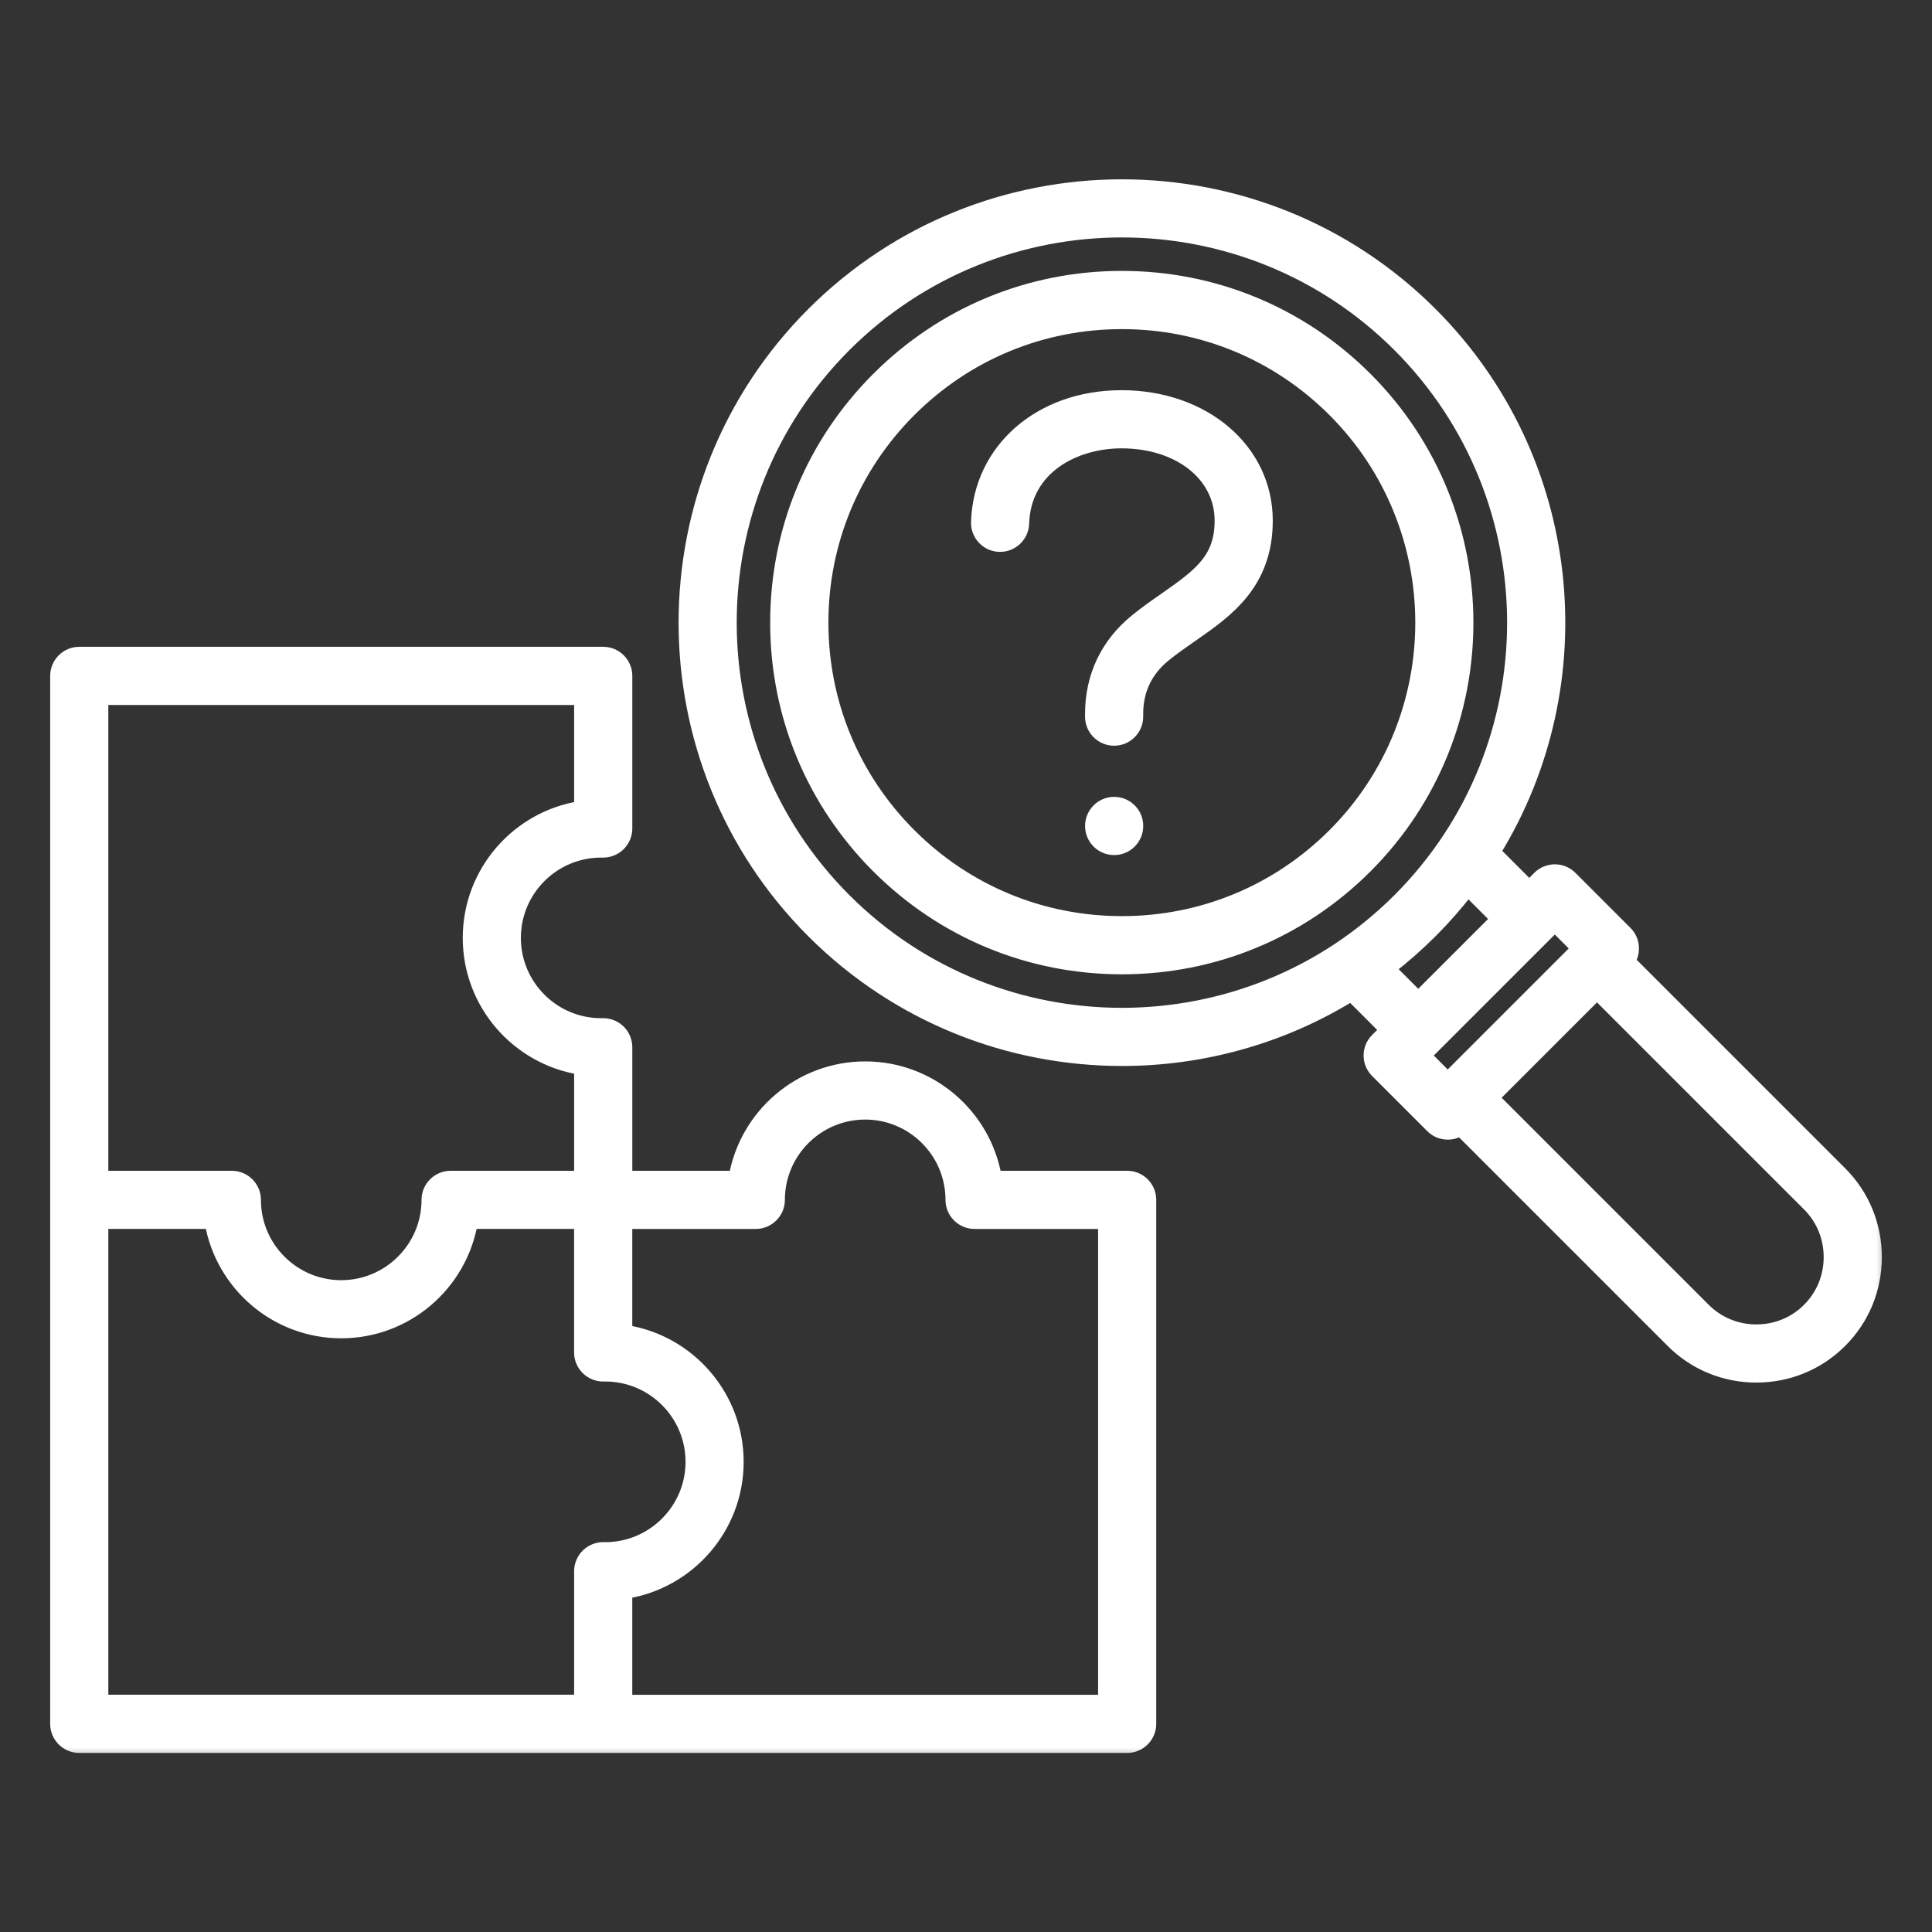
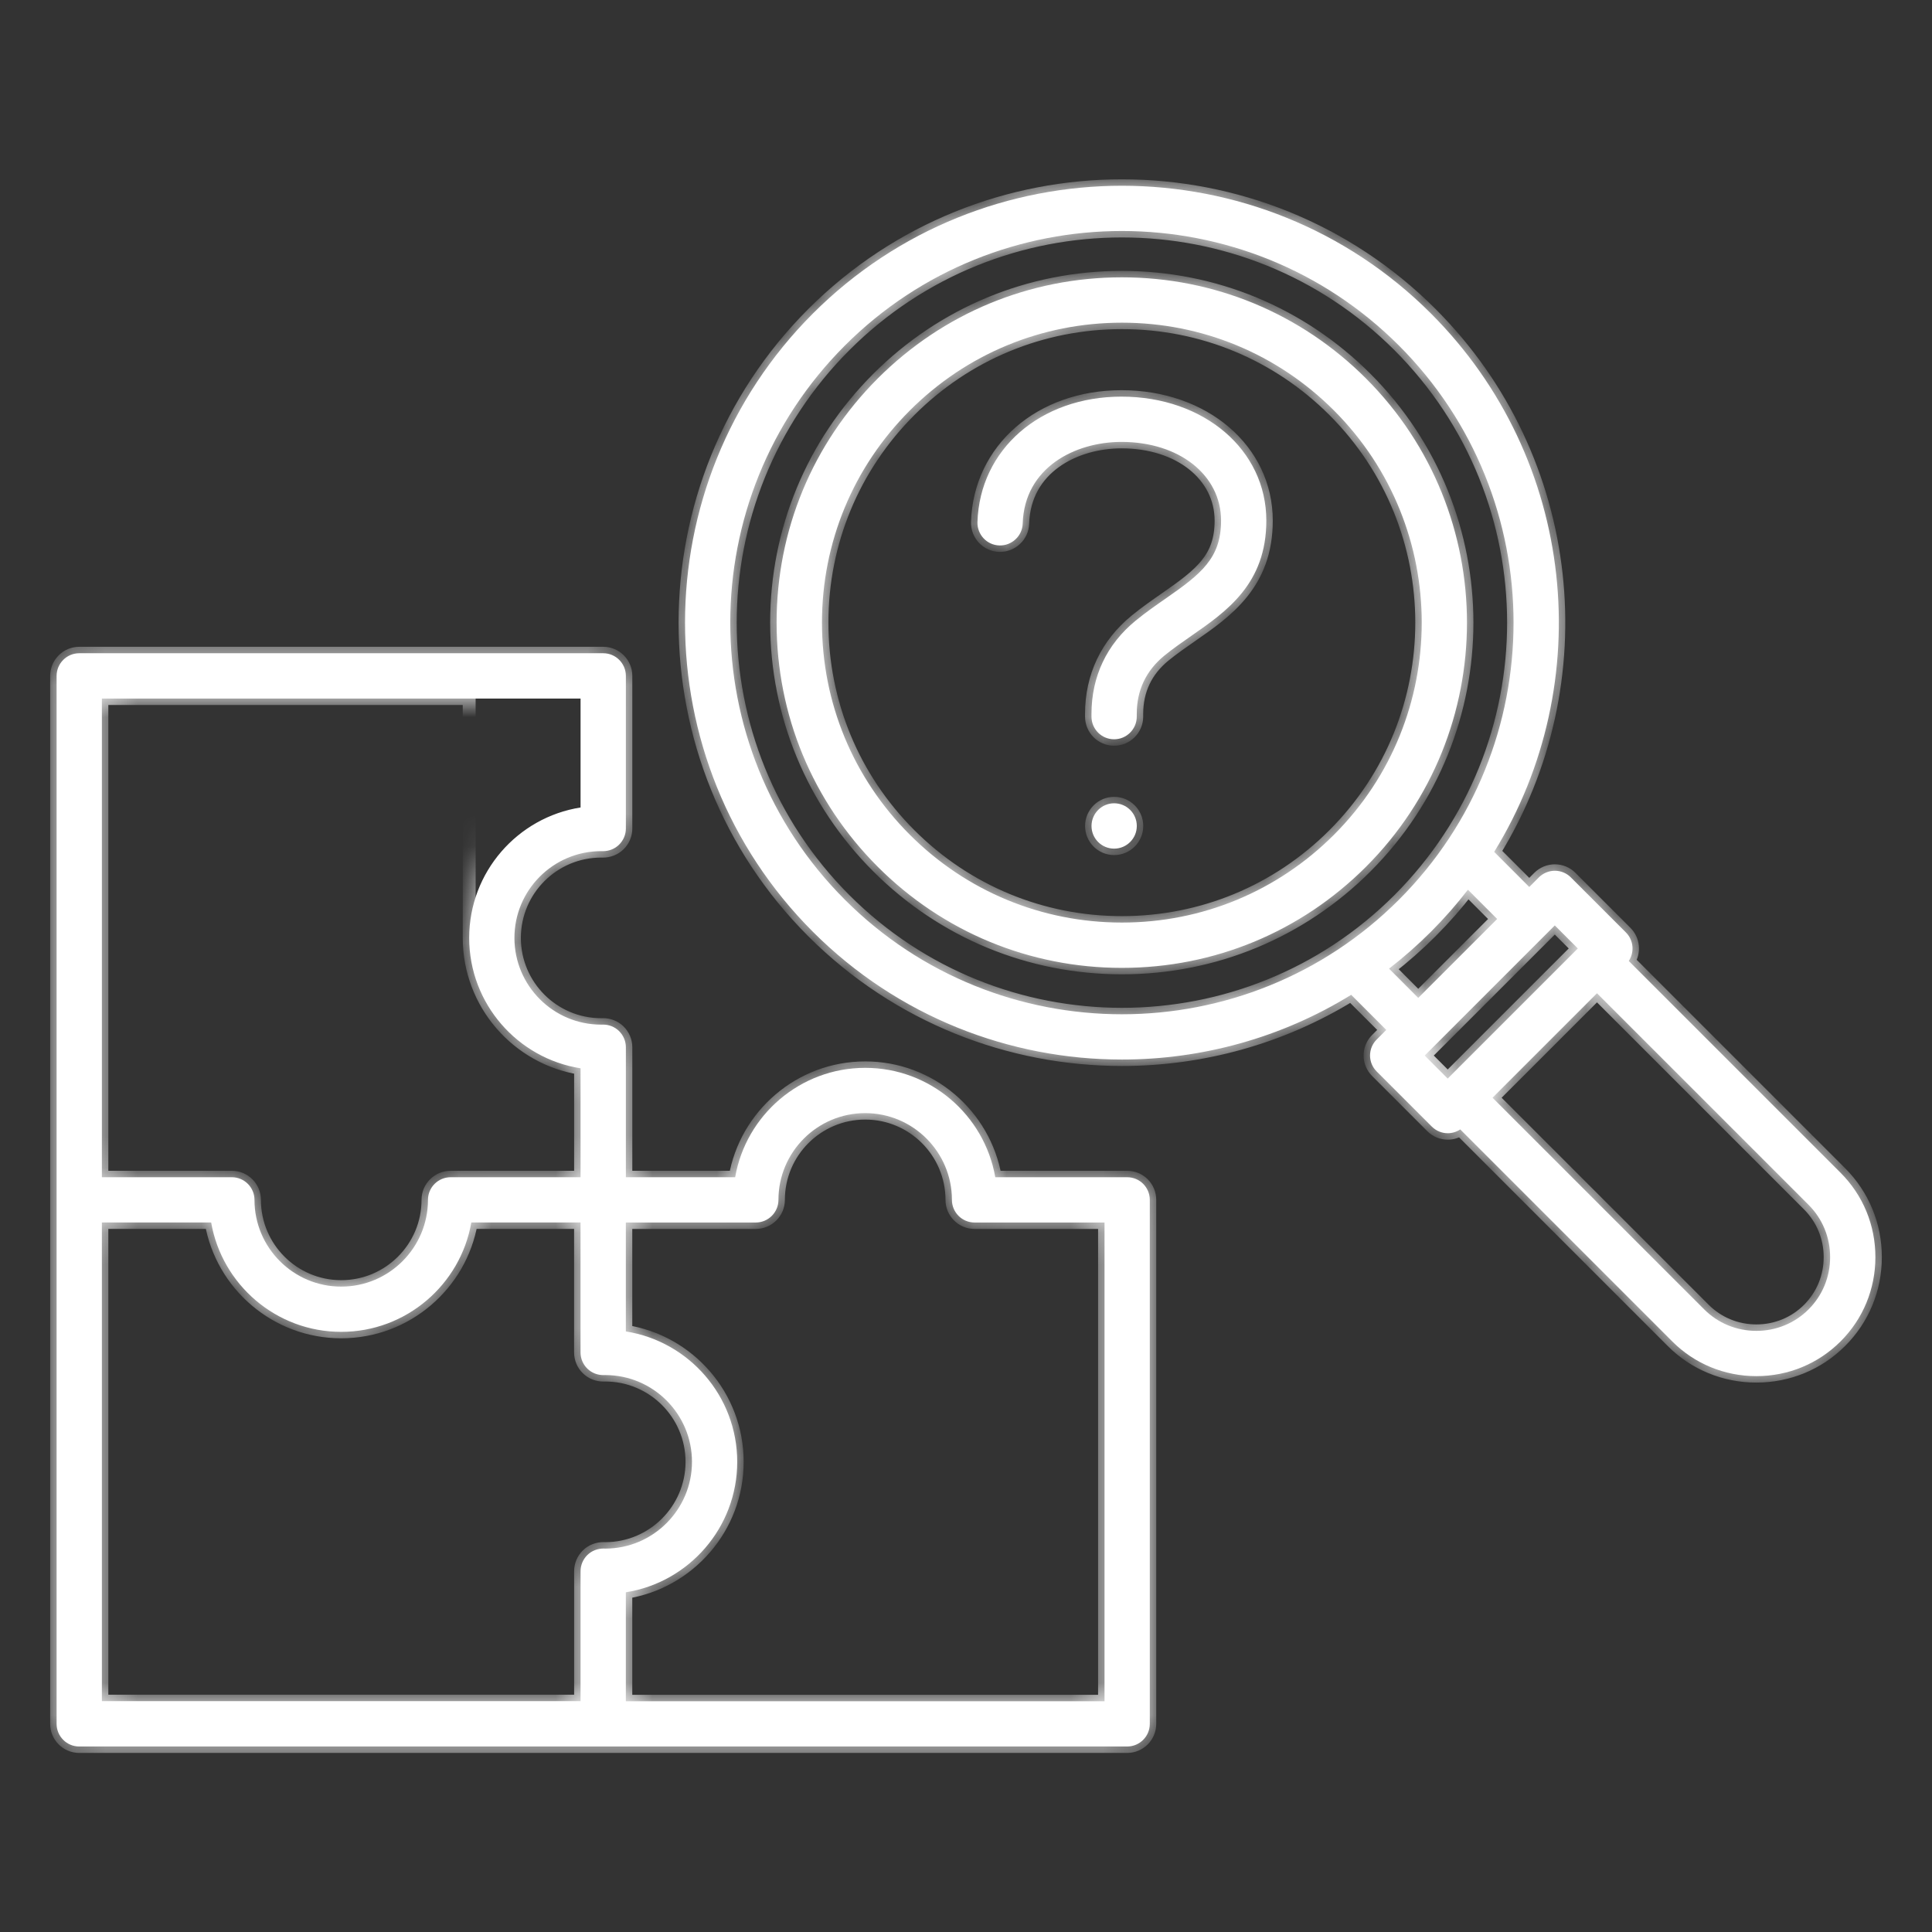
<svg xmlns="http://www.w3.org/2000/svg" width="60" height="60" viewBox="0 0 60 60" fill="none">
  <rect x="0" y="0" width="60" height="60" fill="#333333" stroke="none" />
  <g id="skill 1">
    <g id="Vector">
      <mask id="path-1-outside-1_7994_815" maskUnits="userSpaceOnUse" x="0.758" y="4.769" width="58" height="50" fill="black">
-         <rect fill="white" x="0.758" y="4.769" width="58" height="50" />
        <path d="M39.327 16.168C39.327 18.13 38.095 18.985 37.008 19.74C36.723 19.938 36.429 20.142 36.159 20.362C35.591 20.828 35.303 21.436 35.303 22.171V22.256C35.303 22.644 34.987 22.959 34.6 22.959C34.212 22.959 33.897 22.644 33.897 22.256V22.171C33.897 21.011 34.371 20.009 35.27 19.274C35.583 19.018 35.899 18.798 36.206 18.585C37.301 17.824 37.921 17.337 37.921 16.168C37.921 14.752 36.62 13.724 34.829 13.724C33.389 13.724 31.815 14.517 31.761 16.259C31.75 16.646 31.42 16.951 31.037 16.939C30.649 16.928 30.345 16.603 30.356 16.215C30.427 13.957 32.307 12.318 34.829 12.318C37.393 12.318 39.327 13.972 39.327 16.168ZM34.601 24.947C34.213 24.947 33.898 25.263 33.898 25.652C33.898 26.041 34.213 26.355 34.601 26.355C34.989 26.355 35.304 26.04 35.304 25.652V25.649C35.304 25.261 34.989 24.947 34.601 24.947ZM42.423 26.918C40.398 28.943 37.705 30.058 34.841 30.058C31.977 30.058 29.284 28.943 27.259 26.918C25.234 24.893 24.118 22.2 24.118 19.336C24.118 16.472 25.234 13.779 27.259 11.754C29.284 9.729 31.977 8.613 34.841 8.613C37.705 8.613 40.398 9.729 42.423 11.754C46.603 15.935 46.603 22.738 42.423 26.918ZM41.429 12.749C39.669 10.989 37.33 10.021 34.842 10.021C32.354 10.021 30.014 10.99 28.255 12.749C26.496 14.508 25.527 16.848 25.527 19.336C25.527 21.824 26.496 24.164 28.255 25.923C30.014 27.682 32.354 28.651 34.842 28.651C37.33 28.651 39.67 27.682 41.429 25.923C45.061 22.291 45.061 16.381 41.429 12.749ZM58.242 39.041C58.242 40.031 57.859 40.961 57.162 41.657C56.466 42.353 55.536 42.737 54.546 42.737C53.556 42.737 52.627 42.354 51.931 41.657L45.349 35.075C45.232 35.154 45.096 35.193 44.961 35.193C44.781 35.193 44.602 35.123 44.465 34.986L42.755 33.276C42.622 33.145 42.548 32.966 42.548 32.78C42.548 32.593 42.622 32.414 42.755 32.283L43.052 31.985L41.962 30.895C39.789 32.235 37.316 32.905 34.843 32.905C31.368 32.905 27.891 31.582 25.244 28.936C19.951 23.644 19.951 15.031 25.244 9.738C30.537 4.446 39.149 4.446 44.442 9.738C48.971 14.268 49.624 21.226 46.403 26.456L47.493 27.546L47.79 27.248C47.922 27.117 48.101 27.042 48.287 27.042C48.473 27.042 48.653 27.116 48.784 27.248L50.494 28.958C50.734 29.198 50.764 29.571 50.583 29.844L57.164 36.425C57.859 37.121 58.242 38.051 58.242 39.041ZM43.446 27.941C48.191 23.196 48.191 15.477 43.446 10.732C41.074 8.36 37.958 7.174 34.842 7.174C31.726 7.174 28.61 8.36 26.238 10.732C21.493 15.477 21.493 23.196 26.238 27.941C30.982 32.685 38.701 32.685 43.446 27.941ZM44.045 30.991L46.496 28.54L45.588 27.631C45.238 28.084 44.856 28.52 44.441 28.935C44.026 29.349 43.59 29.733 43.138 30.082L44.045 30.991ZM44.96 33.496L49.001 29.455L48.286 28.74L44.245 32.781L44.96 33.496ZM56.836 39.041C56.836 38.426 56.599 37.85 56.168 37.419L49.596 30.847L46.352 34.091L52.924 40.663C53.355 41.094 53.931 41.331 54.546 41.331C55.161 41.331 55.737 41.094 56.168 40.663C56.599 40.231 56.836 39.656 56.836 39.041ZM35.708 37.263V53.536C35.708 53.924 35.393 54.239 35.005 54.239H18.734H2.461C2.073 54.239 1.758 53.924 1.758 53.536V37.263V20.991C1.758 20.603 2.073 20.287 2.461 20.287H18.734C19.122 20.287 19.437 20.603 19.437 20.991V25.731C19.437 25.919 19.36 26.1 19.226 26.232C19.091 26.365 18.908 26.435 18.72 26.434L18.67 26.433C17.184 26.433 15.976 27.641 15.976 29.127C15.976 30.613 17.184 31.821 18.67 31.821L18.72 31.82C18.91 31.817 19.091 31.889 19.226 32.021C19.36 32.154 19.437 32.334 19.437 32.523V36.56H22.831C23.165 34.633 24.85 33.163 26.87 33.163C28.89 33.163 30.575 34.632 30.909 36.56H35.006C35.394 36.56 35.708 36.874 35.708 37.263ZM3.164 36.56H7.2C7.588 36.56 7.903 36.875 7.903 37.263C7.903 38.749 9.111 39.957 10.597 39.957C12.082 39.957 13.291 38.749 13.291 37.263C13.291 36.875 13.607 36.56 13.995 36.56H18.03V33.177C16.072 32.869 14.571 31.169 14.571 29.127C14.571 27.084 16.073 25.385 18.03 25.077V21.694H3.164V36.56ZM18.796 48.093C20.28 48.093 21.49 46.884 21.49 45.398C21.49 43.912 20.282 42.704 18.796 42.704L18.747 42.705C18.558 42.708 18.375 42.636 18.24 42.504C18.105 42.371 18.029 42.191 18.029 42.002V37.965H14.637C14.303 39.892 12.618 41.362 10.597 41.362C8.577 41.362 6.892 39.893 6.558 37.965H3.164V52.831H18.03V48.794C18.03 48.606 18.107 48.425 18.241 48.293C18.376 48.16 18.56 48.09 18.748 48.091L18.796 48.093ZM34.302 37.966H30.266C29.878 37.966 29.563 37.651 29.563 37.263C29.563 35.777 28.355 34.569 26.869 34.569C25.384 34.569 24.175 35.777 24.175 37.263C24.175 37.651 23.859 37.966 23.471 37.966H19.436V41.349C21.394 41.658 22.895 43.357 22.895 45.4C22.895 47.442 21.393 49.141 19.436 49.45V52.833H34.302V37.966Z" />
      </mask>
      <path d="M39.327 16.168C39.327 18.13 38.095 18.985 37.008 19.74C36.723 19.938 36.429 20.142 36.159 20.362C35.591 20.828 35.303 21.436 35.303 22.171V22.256C35.303 22.644 34.987 22.959 34.6 22.959C34.212 22.959 33.897 22.644 33.897 22.256V22.171C33.897 21.011 34.371 20.009 35.27 19.274C35.583 19.018 35.899 18.798 36.206 18.585C37.301 17.824 37.921 17.337 37.921 16.168C37.921 14.752 36.62 13.724 34.829 13.724C33.389 13.724 31.815 14.517 31.761 16.259C31.75 16.646 31.42 16.951 31.037 16.939C30.649 16.928 30.345 16.603 30.356 16.215C30.427 13.957 32.307 12.318 34.829 12.318C37.393 12.318 39.327 13.972 39.327 16.168ZM34.601 24.947C34.213 24.947 33.898 25.263 33.898 25.652C33.898 26.041 34.213 26.355 34.601 26.355C34.989 26.355 35.304 26.04 35.304 25.652V25.649C35.304 25.261 34.989 24.947 34.601 24.947ZM42.423 26.918C40.398 28.943 37.705 30.058 34.841 30.058C31.977 30.058 29.284 28.943 27.259 26.918C25.234 24.893 24.118 22.2 24.118 19.336C24.118 16.472 25.234 13.779 27.259 11.754C29.284 9.729 31.977 8.613 34.841 8.613C37.705 8.613 40.398 9.729 42.423 11.754C46.603 15.935 46.603 22.738 42.423 26.918ZM41.429 12.749C39.669 10.989 37.33 10.021 34.842 10.021C32.354 10.021 30.014 10.99 28.255 12.749C26.496 14.508 25.527 16.848 25.527 19.336C25.527 21.824 26.496 24.164 28.255 25.923C30.014 27.682 32.354 28.651 34.842 28.651C37.33 28.651 39.67 27.682 41.429 25.923C45.061 22.291 45.061 16.381 41.429 12.749ZM58.242 39.041C58.242 40.031 57.859 40.961 57.162 41.657C56.466 42.353 55.536 42.737 54.546 42.737C53.556 42.737 52.627 42.354 51.931 41.657L45.349 35.075C45.232 35.154 45.096 35.193 44.961 35.193C44.781 35.193 44.602 35.123 44.465 34.986L42.755 33.276C42.622 33.145 42.548 32.966 42.548 32.78C42.548 32.593 42.622 32.414 42.755 32.283L43.052 31.985L41.962 30.895C39.789 32.235 37.316 32.905 34.843 32.905C31.368 32.905 27.891 31.582 25.244 28.936C19.951 23.644 19.951 15.031 25.244 9.738C30.537 4.446 39.149 4.446 44.442 9.738C48.971 14.268 49.624 21.226 46.403 26.456L47.493 27.546L47.79 27.248C47.922 27.117 48.101 27.042 48.287 27.042C48.473 27.042 48.653 27.116 48.784 27.248L50.494 28.958C50.734 29.198 50.764 29.571 50.583 29.844L57.164 36.425C57.859 37.121 58.242 38.051 58.242 39.041ZM43.446 27.941C48.191 23.196 48.191 15.477 43.446 10.732C41.074 8.36 37.958 7.174 34.842 7.174C31.726 7.174 28.61 8.36 26.238 10.732C21.493 15.477 21.493 23.196 26.238 27.941C30.982 32.685 38.701 32.685 43.446 27.941ZM44.045 30.991L46.496 28.54L45.588 27.631C45.238 28.084 44.856 28.52 44.441 28.935C44.026 29.349 43.59 29.733 43.138 30.082L44.045 30.991ZM44.96 33.496L49.001 29.455L48.286 28.74L44.245 32.781L44.96 33.496ZM56.836 39.041C56.836 38.426 56.599 37.85 56.168 37.419L49.596 30.847L46.352 34.091L52.924 40.663C53.355 41.094 53.931 41.331 54.546 41.331C55.161 41.331 55.737 41.094 56.168 40.663C56.599 40.231 56.836 39.656 56.836 39.041ZM35.708 37.263V53.536C35.708 53.924 35.393 54.239 35.005 54.239H18.734H2.461C2.073 54.239 1.758 53.924 1.758 53.536V37.263V20.991C1.758 20.603 2.073 20.287 2.461 20.287H18.734C19.122 20.287 19.437 20.603 19.437 20.991V25.731C19.437 25.919 19.36 26.1 19.226 26.232C19.091 26.365 18.908 26.435 18.72 26.434L18.67 26.433C17.184 26.433 15.976 27.641 15.976 29.127C15.976 30.613 17.184 31.821 18.67 31.821L18.72 31.82C18.91 31.817 19.091 31.889 19.226 32.021C19.36 32.154 19.437 32.334 19.437 32.523V36.56H22.831C23.165 34.633 24.85 33.163 26.87 33.163C28.89 33.163 30.575 34.632 30.909 36.56H35.006C35.394 36.56 35.708 36.874 35.708 37.263ZM3.164 36.56H7.2C7.588 36.56 7.903 36.875 7.903 37.263C7.903 38.749 9.111 39.957 10.597 39.957C12.082 39.957 13.291 38.749 13.291 37.263C13.291 36.875 13.607 36.56 13.995 36.56H18.03V33.177C16.072 32.869 14.571 31.169 14.571 29.127C14.571 27.084 16.073 25.385 18.03 25.077V21.694H3.164V36.56ZM18.796 48.093C20.28 48.093 21.49 46.884 21.49 45.398C21.49 43.912 20.282 42.704 18.796 42.704L18.747 42.705C18.558 42.708 18.375 42.636 18.24 42.504C18.105 42.371 18.029 42.191 18.029 42.002V37.965H14.637C14.303 39.892 12.618 41.362 10.597 41.362C8.577 41.362 6.892 39.893 6.558 37.965H3.164V52.831H18.03V48.794C18.03 48.606 18.107 48.425 18.241 48.293C18.376 48.16 18.56 48.09 18.748 48.091L18.796 48.093ZM34.302 37.966H30.266C29.878 37.966 29.563 37.651 29.563 37.263C29.563 35.777 28.355 34.569 26.869 34.569C25.384 34.569 24.175 35.777 24.175 37.263C24.175 37.651 23.859 37.966 23.471 37.966H19.436V41.349C21.394 41.658 22.895 43.357 22.895 45.4C22.895 47.442 21.393 49.141 19.436 49.45V52.833H34.302V37.966Z" fill="white" />
-       <path d="M39.327 16.168C39.327 18.13 38.095 18.985 37.008 19.74C36.723 19.938 36.429 20.142 36.159 20.362C35.591 20.828 35.303 21.436 35.303 22.171V22.256C35.303 22.644 34.987 22.959 34.6 22.959C34.212 22.959 33.897 22.644 33.897 22.256V22.171C33.897 21.011 34.371 20.009 35.27 19.274C35.583 19.018 35.899 18.798 36.206 18.585C37.301 17.824 37.921 17.337 37.921 16.168C37.921 14.752 36.62 13.724 34.829 13.724C33.389 13.724 31.815 14.517 31.761 16.259C31.75 16.646 31.42 16.951 31.037 16.939C30.649 16.928 30.345 16.603 30.356 16.215C30.427 13.957 32.307 12.318 34.829 12.318C37.393 12.318 39.327 13.972 39.327 16.168ZM34.601 24.947C34.213 24.947 33.898 25.263 33.898 25.652C33.898 26.041 34.213 26.355 34.601 26.355C34.989 26.355 35.304 26.04 35.304 25.652V25.649C35.304 25.261 34.989 24.947 34.601 24.947ZM42.423 26.918C40.398 28.943 37.705 30.058 34.841 30.058C31.977 30.058 29.284 28.943 27.259 26.918C25.234 24.893 24.118 22.2 24.118 19.336C24.118 16.472 25.234 13.779 27.259 11.754C29.284 9.729 31.977 8.613 34.841 8.613C37.705 8.613 40.398 9.729 42.423 11.754C46.603 15.935 46.603 22.738 42.423 26.918ZM41.429 12.749C39.669 10.989 37.33 10.021 34.842 10.021C32.354 10.021 30.014 10.99 28.255 12.749C26.496 14.508 25.527 16.848 25.527 19.336C25.527 21.824 26.496 24.164 28.255 25.923C30.014 27.682 32.354 28.651 34.842 28.651C37.33 28.651 39.67 27.682 41.429 25.923C45.061 22.291 45.061 16.381 41.429 12.749ZM58.242 39.041C58.242 40.031 57.859 40.961 57.162 41.657C56.466 42.353 55.536 42.737 54.546 42.737C53.556 42.737 52.627 42.354 51.931 41.657L45.349 35.075C45.232 35.154 45.096 35.193 44.961 35.193C44.781 35.193 44.602 35.123 44.465 34.986L42.755 33.276C42.622 33.145 42.548 32.966 42.548 32.78C42.548 32.593 42.622 32.414 42.755 32.283L43.052 31.985L41.962 30.895C39.789 32.235 37.316 32.905 34.843 32.905C31.368 32.905 27.891 31.582 25.244 28.936C19.951 23.644 19.951 15.031 25.244 9.738C30.537 4.446 39.149 4.446 44.442 9.738C48.971 14.268 49.624 21.226 46.403 26.456L47.493 27.546L47.79 27.248C47.922 27.117 48.101 27.042 48.287 27.042C48.473 27.042 48.653 27.116 48.784 27.248L50.494 28.958C50.734 29.198 50.764 29.571 50.583 29.844L57.164 36.425C57.859 37.121 58.242 38.051 58.242 39.041ZM43.446 27.941C48.191 23.196 48.191 15.477 43.446 10.732C41.074 8.36 37.958 7.174 34.842 7.174C31.726 7.174 28.61 8.36 26.238 10.732C21.493 15.477 21.493 23.196 26.238 27.941C30.982 32.685 38.701 32.685 43.446 27.941ZM44.045 30.991L46.496 28.54L45.588 27.631C45.238 28.084 44.856 28.52 44.441 28.935C44.026 29.349 43.59 29.733 43.138 30.082L44.045 30.991ZM44.96 33.496L49.001 29.455L48.286 28.74L44.245 32.781L44.96 33.496ZM56.836 39.041C56.836 38.426 56.599 37.85 56.168 37.419L49.596 30.847L46.352 34.091L52.924 40.663C53.355 41.094 53.931 41.331 54.546 41.331C55.161 41.331 55.737 41.094 56.168 40.663C56.599 40.231 56.836 39.656 56.836 39.041ZM35.708 37.263V53.536C35.708 53.924 35.393 54.239 35.005 54.239H18.734H2.461C2.073 54.239 1.758 53.924 1.758 53.536V37.263V20.991C1.758 20.603 2.073 20.287 2.461 20.287H18.734C19.122 20.287 19.437 20.603 19.437 20.991V25.731C19.437 25.919 19.36 26.1 19.226 26.232C19.091 26.365 18.908 26.435 18.72 26.434L18.67 26.433C17.184 26.433 15.976 27.641 15.976 29.127C15.976 30.613 17.184 31.821 18.67 31.821L18.72 31.82C18.91 31.817 19.091 31.889 19.226 32.021C19.36 32.154 19.437 32.334 19.437 32.523V36.56H22.831C23.165 34.633 24.85 33.163 26.87 33.163C28.89 33.163 30.575 34.632 30.909 36.56H35.006C35.394 36.56 35.708 36.874 35.708 37.263ZM3.164 36.56H7.2C7.588 36.56 7.903 36.875 7.903 37.263C7.903 38.749 9.111 39.957 10.597 39.957C12.082 39.957 13.291 38.749 13.291 37.263C13.291 36.875 13.607 36.56 13.995 36.56H18.03V33.177C16.072 32.869 14.571 31.169 14.571 29.127C14.571 27.084 16.073 25.385 18.03 25.077V21.694H3.164V36.56ZM18.796 48.093C20.28 48.093 21.49 46.884 21.49 45.398C21.49 43.912 20.282 42.704 18.796 42.704L18.747 42.705C18.558 42.708 18.375 42.636 18.24 42.504C18.105 42.371 18.029 42.191 18.029 42.002V37.965H14.637C14.303 39.892 12.618 41.362 10.597 41.362C8.577 41.362 6.892 39.893 6.558 37.965H3.164V52.831H18.03V48.794C18.03 48.606 18.107 48.425 18.241 48.293C18.376 48.16 18.56 48.09 18.748 48.091L18.796 48.093ZM34.302 37.966H30.266C29.878 37.966 29.563 37.651 29.563 37.263C29.563 35.777 28.355 34.569 26.869 34.569C25.384 34.569 24.175 35.777 24.175 37.263C24.175 37.651 23.859 37.966 23.471 37.966H19.436V41.349C21.394 41.658 22.895 43.357 22.895 45.4C22.895 47.442 21.393 49.141 19.436 49.45V52.833H34.302V37.966Z" stroke="white" stroke-width="0.4" mask="url(#path-1-outside-1_7994_815)" />
+       <path d="M39.327 16.168C39.327 18.13 38.095 18.985 37.008 19.74C36.723 19.938 36.429 20.142 36.159 20.362C35.591 20.828 35.303 21.436 35.303 22.171V22.256C35.303 22.644 34.987 22.959 34.6 22.959C34.212 22.959 33.897 22.644 33.897 22.256V22.171C33.897 21.011 34.371 20.009 35.27 19.274C35.583 19.018 35.899 18.798 36.206 18.585C37.301 17.824 37.921 17.337 37.921 16.168C37.921 14.752 36.62 13.724 34.829 13.724C33.389 13.724 31.815 14.517 31.761 16.259C31.75 16.646 31.42 16.951 31.037 16.939C30.649 16.928 30.345 16.603 30.356 16.215C30.427 13.957 32.307 12.318 34.829 12.318C37.393 12.318 39.327 13.972 39.327 16.168ZM34.601 24.947C34.213 24.947 33.898 25.263 33.898 25.652C33.898 26.041 34.213 26.355 34.601 26.355C34.989 26.355 35.304 26.04 35.304 25.652V25.649C35.304 25.261 34.989 24.947 34.601 24.947ZM42.423 26.918C40.398 28.943 37.705 30.058 34.841 30.058C31.977 30.058 29.284 28.943 27.259 26.918C25.234 24.893 24.118 22.2 24.118 19.336C24.118 16.472 25.234 13.779 27.259 11.754C29.284 9.729 31.977 8.613 34.841 8.613C37.705 8.613 40.398 9.729 42.423 11.754C46.603 15.935 46.603 22.738 42.423 26.918ZM41.429 12.749C39.669 10.989 37.33 10.021 34.842 10.021C32.354 10.021 30.014 10.99 28.255 12.749C26.496 14.508 25.527 16.848 25.527 19.336C25.527 21.824 26.496 24.164 28.255 25.923C30.014 27.682 32.354 28.651 34.842 28.651C37.33 28.651 39.67 27.682 41.429 25.923C45.061 22.291 45.061 16.381 41.429 12.749ZM58.242 39.041C58.242 40.031 57.859 40.961 57.162 41.657C56.466 42.353 55.536 42.737 54.546 42.737C53.556 42.737 52.627 42.354 51.931 41.657L45.349 35.075C45.232 35.154 45.096 35.193 44.961 35.193C44.781 35.193 44.602 35.123 44.465 34.986L42.755 33.276C42.622 33.145 42.548 32.966 42.548 32.78C42.548 32.593 42.622 32.414 42.755 32.283L43.052 31.985L41.962 30.895C39.789 32.235 37.316 32.905 34.843 32.905C31.368 32.905 27.891 31.582 25.244 28.936C19.951 23.644 19.951 15.031 25.244 9.738C30.537 4.446 39.149 4.446 44.442 9.738C48.971 14.268 49.624 21.226 46.403 26.456L47.493 27.546L47.79 27.248C47.922 27.117 48.101 27.042 48.287 27.042C48.473 27.042 48.653 27.116 48.784 27.248L50.494 28.958C50.734 29.198 50.764 29.571 50.583 29.844L57.164 36.425C57.859 37.121 58.242 38.051 58.242 39.041ZM43.446 27.941C48.191 23.196 48.191 15.477 43.446 10.732C41.074 8.36 37.958 7.174 34.842 7.174C31.726 7.174 28.61 8.36 26.238 10.732C21.493 15.477 21.493 23.196 26.238 27.941C30.982 32.685 38.701 32.685 43.446 27.941ZM44.045 30.991L46.496 28.54L45.588 27.631C45.238 28.084 44.856 28.52 44.441 28.935C44.026 29.349 43.59 29.733 43.138 30.082L44.045 30.991ZM44.96 33.496L49.001 29.455L48.286 28.74L44.245 32.781L44.96 33.496ZM56.836 39.041C56.836 38.426 56.599 37.85 56.168 37.419L49.596 30.847L46.352 34.091L52.924 40.663C53.355 41.094 53.931 41.331 54.546 41.331C55.161 41.331 55.737 41.094 56.168 40.663C56.599 40.231 56.836 39.656 56.836 39.041ZM35.708 37.263V53.536C35.708 53.924 35.393 54.239 35.005 54.239H18.734H2.461C2.073 54.239 1.758 53.924 1.758 53.536V37.263V20.991C1.758 20.603 2.073 20.287 2.461 20.287H18.734C19.122 20.287 19.437 20.603 19.437 20.991V25.731C19.437 25.919 19.36 26.1 19.226 26.232C19.091 26.365 18.908 26.435 18.72 26.434L18.67 26.433C17.184 26.433 15.976 27.641 15.976 29.127C15.976 30.613 17.184 31.821 18.67 31.821L18.72 31.82C18.91 31.817 19.091 31.889 19.226 32.021C19.36 32.154 19.437 32.334 19.437 32.523V36.56H22.831C23.165 34.633 24.85 33.163 26.87 33.163C28.89 33.163 30.575 34.632 30.909 36.56H35.006C35.394 36.56 35.708 36.874 35.708 37.263ZM3.164 36.56H7.2C7.588 36.56 7.903 36.875 7.903 37.263C7.903 38.749 9.111 39.957 10.597 39.957C12.082 39.957 13.291 38.749 13.291 37.263C13.291 36.875 13.607 36.56 13.995 36.56H18.03V33.177C16.072 32.869 14.571 31.169 14.571 29.127V21.694H3.164V36.56ZM18.796 48.093C20.28 48.093 21.49 46.884 21.49 45.398C21.49 43.912 20.282 42.704 18.796 42.704L18.747 42.705C18.558 42.708 18.375 42.636 18.24 42.504C18.105 42.371 18.029 42.191 18.029 42.002V37.965H14.637C14.303 39.892 12.618 41.362 10.597 41.362C8.577 41.362 6.892 39.893 6.558 37.965H3.164V52.831H18.03V48.794C18.03 48.606 18.107 48.425 18.241 48.293C18.376 48.16 18.56 48.09 18.748 48.091L18.796 48.093ZM34.302 37.966H30.266C29.878 37.966 29.563 37.651 29.563 37.263C29.563 35.777 28.355 34.569 26.869 34.569C25.384 34.569 24.175 35.777 24.175 37.263C24.175 37.651 23.859 37.966 23.471 37.966H19.436V41.349C21.394 41.658 22.895 43.357 22.895 45.4C22.895 47.442 21.393 49.141 19.436 49.45V52.833H34.302V37.966Z" stroke="white" stroke-width="0.4" mask="url(#path-1-outside-1_7994_815)" />
    </g>
  </g>
</svg>